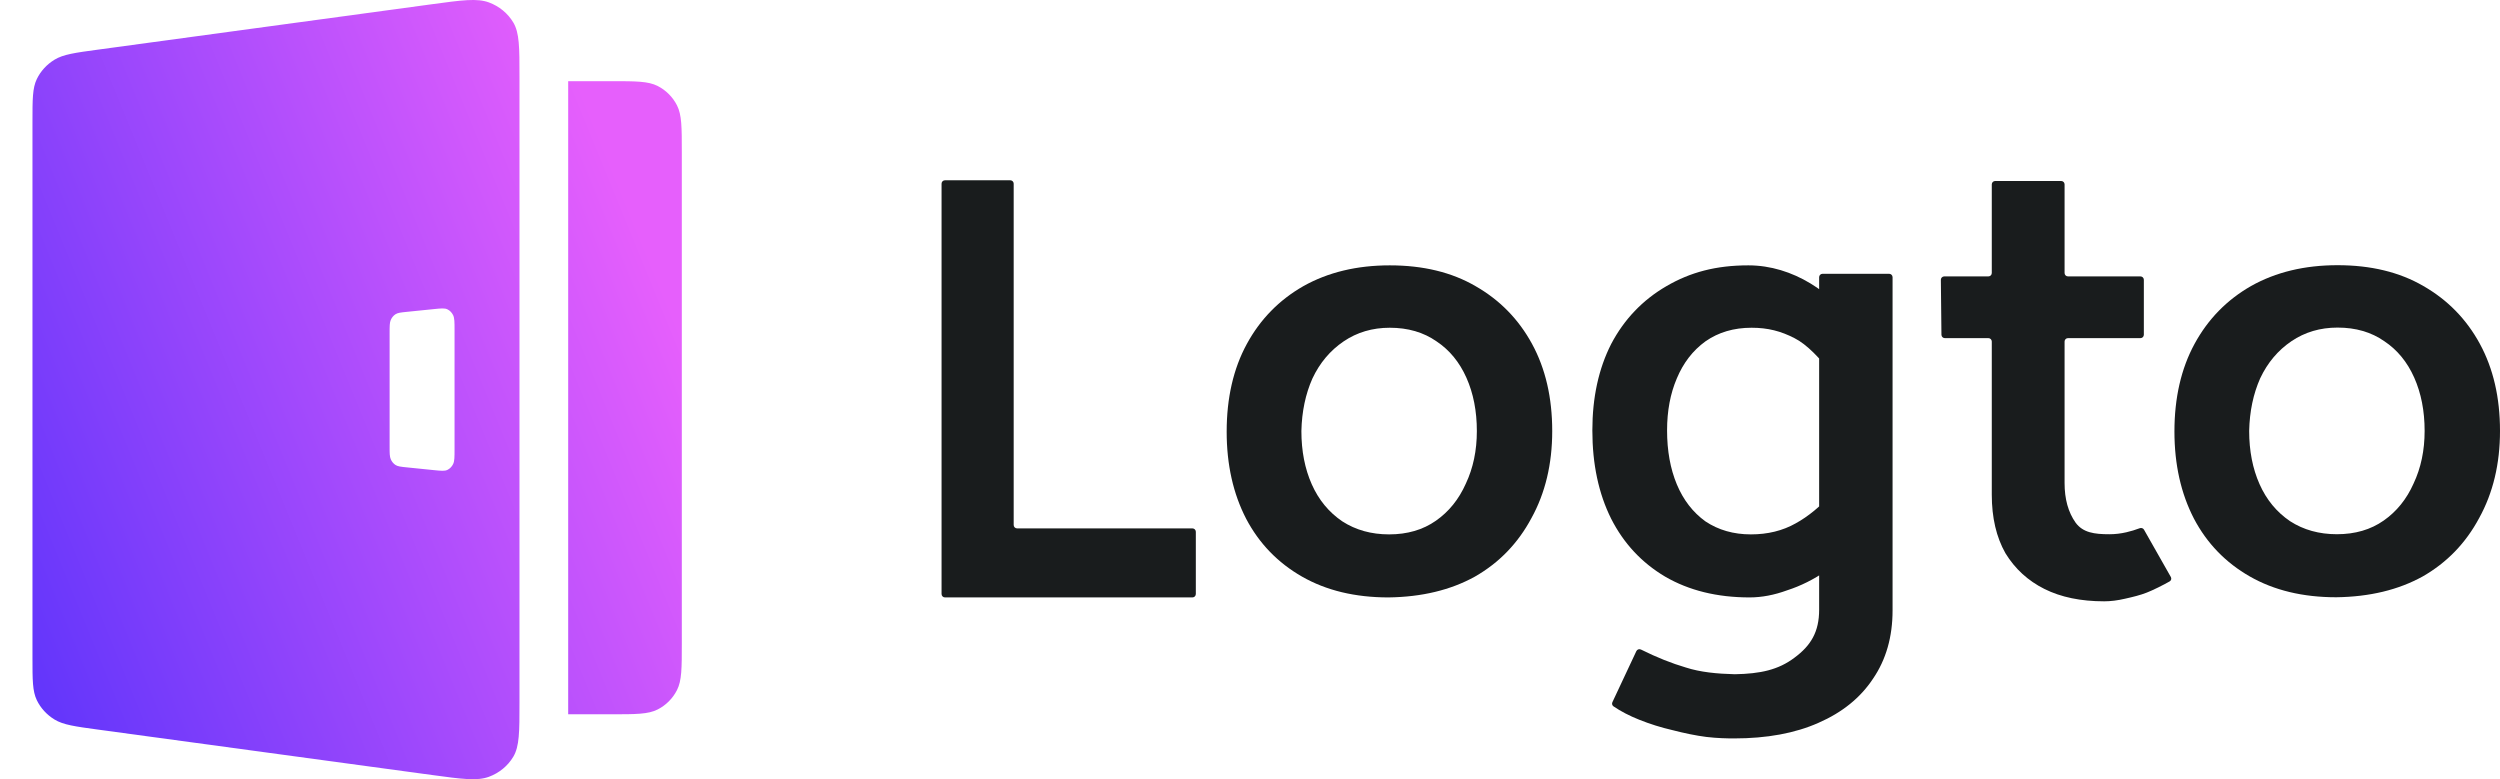
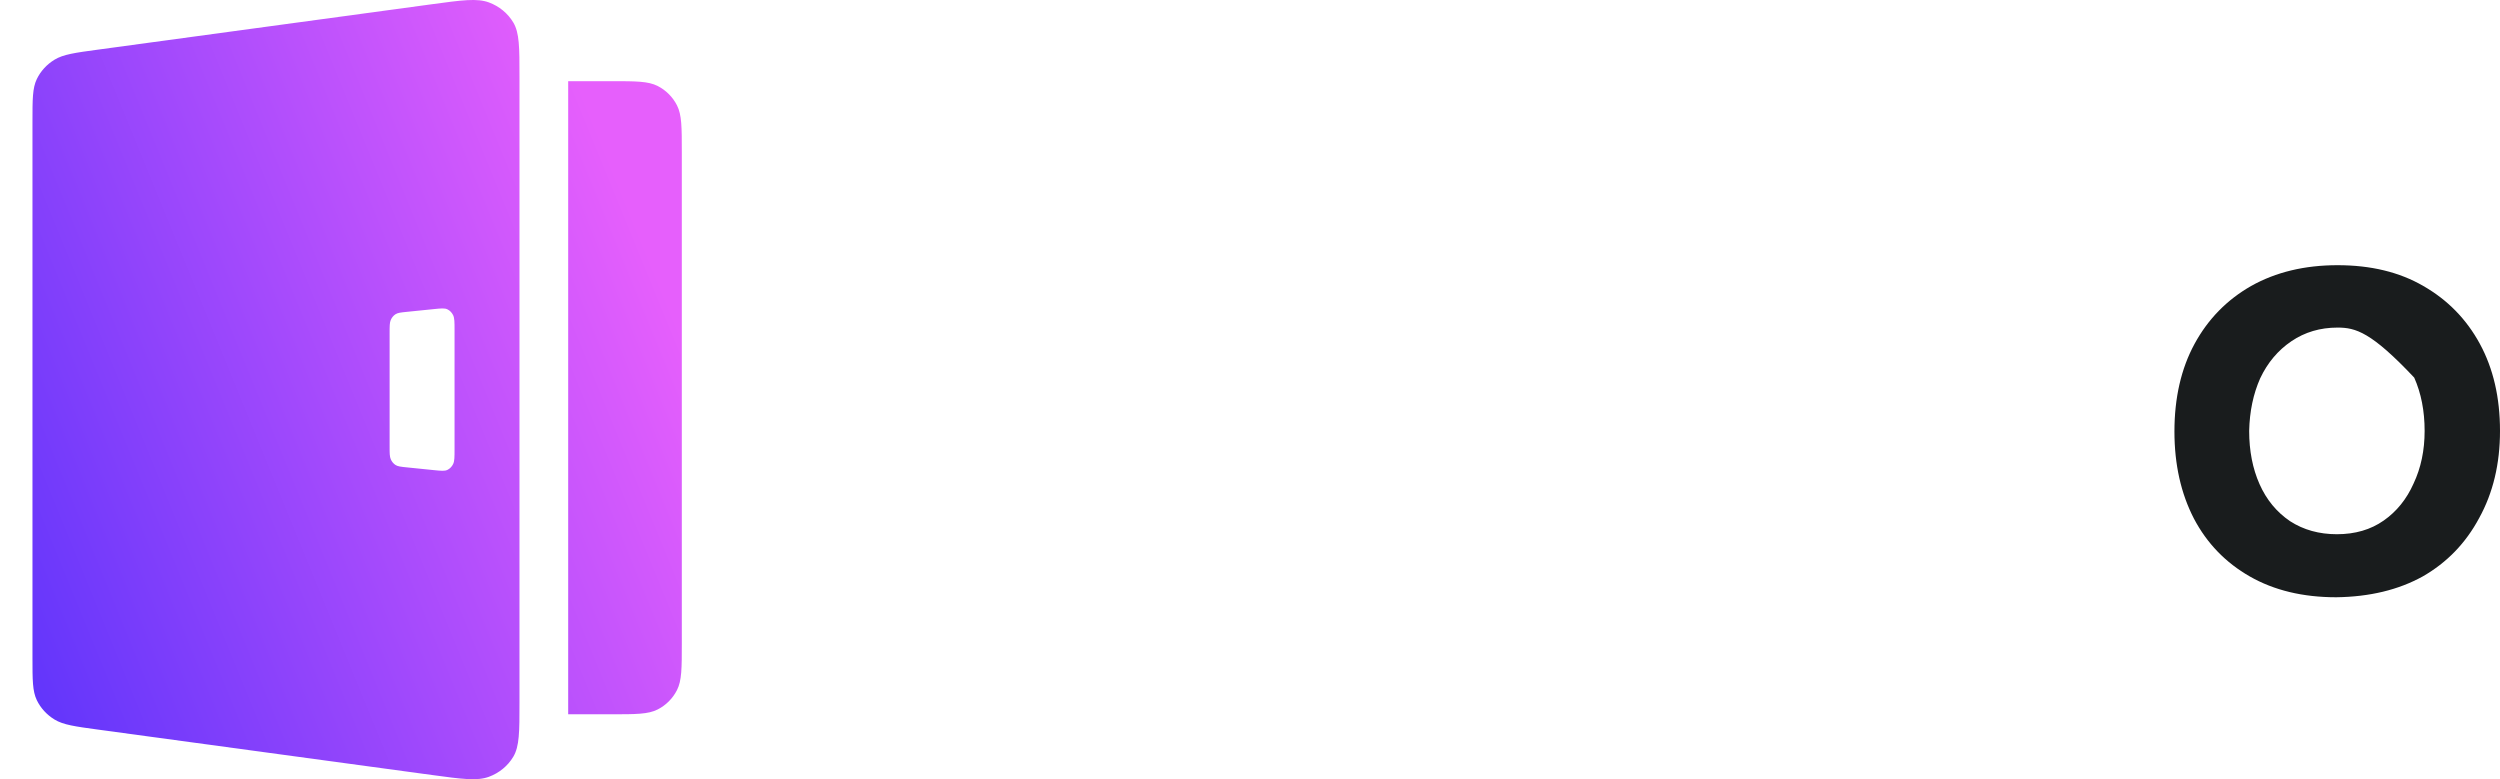
<svg xmlns="http://www.w3.org/2000/svg" viewBox="0 0 154 48" fill="none">
  <path fill-rule="evenodd" clip-rule="evenodd" d="M2 7.495C2 6.116 2 5.426 2.267 4.871C2.503 4.382 2.882 3.968 3.359 3.677C3.901 3.347 4.621 3.249 6.061 3.054L26.596 0.262C28.46 0.008 29.392 -0.119 30.116 0.149C30.752 0.384 31.282 0.82 31.618 1.383C32 2.025 32 2.918 32 4.703V43.297C32 45.082 32 45.975 31.618 46.617C31.282 47.18 30.752 47.616 30.116 47.851C29.392 48.118 28.46 47.992 26.596 47.738H26.596H26.596L6.061 44.946L6.061 44.946C4.621 44.751 3.901 44.653 3.359 44.323C2.882 44.032 2.503 43.618 2.267 43.129C2 42.574 2 41.884 2 40.505V7.495ZM24 20.508C24 20.088 24 19.878 24.07 19.712C24.133 19.566 24.232 19.444 24.357 19.361C24.498 19.267 24.685 19.248 25.058 19.21L26.731 19.04C27.171 18.995 27.391 18.973 27.561 19.055C27.71 19.127 27.834 19.253 27.912 19.413C28 19.595 28 19.843 28 20.338V27.662C28 28.157 28 28.405 27.912 28.587C27.834 28.747 27.71 28.873 27.561 28.945C27.391 29.027 27.171 29.005 26.731 28.96L25.058 28.79C24.685 28.752 24.498 28.733 24.357 28.639C24.232 28.556 24.133 28.434 24.07 28.288C24 28.122 24 27.912 24 27.492V20.508ZM37.644 5H35V44H37.644C39.169 44 39.931 44 40.514 43.702C41.026 43.441 41.442 43.023 41.703 42.509C42 41.925 42 41.161 42 39.632V9.368C42 7.839 42 7.075 41.703 6.491C41.442 5.977 41.026 5.559 40.514 5.298C39.931 5 39.169 5 37.644 5Z" fill="url(#paint0_linear_1123_6803)" />
-   <path d="M85.53 36.801C83.475 36.801 81.7 36.374 80.206 35.52C78.712 34.666 77.564 33.478 76.763 31.957C75.963 30.409 75.563 28.622 75.563 26.593C75.563 24.512 75.976 22.71 76.804 21.189C77.631 19.668 78.792 18.481 80.286 17.627C81.807 16.773 83.582 16.346 85.61 16.346C87.665 16.346 89.426 16.773 90.894 17.627C92.388 18.481 93.549 19.668 94.376 21.189C95.204 22.71 95.617 24.498 95.617 26.553C95.617 28.581 95.19 30.369 94.336 31.917C93.509 33.465 92.348 34.666 90.854 35.52C89.359 36.347 87.585 36.774 85.53 36.801ZM85.57 32.918C86.691 32.918 87.651 32.638 88.452 32.077C89.253 31.517 89.866 30.756 90.293 29.796C90.747 28.835 90.974 27.754 90.974 26.553C90.974 25.326 90.76 24.232 90.333 23.271C89.906 22.31 89.293 21.563 88.492 21.029C87.691 20.469 86.731 20.189 85.61 20.189C84.543 20.189 83.595 20.469 82.768 21.029C81.941 21.59 81.3 22.35 80.847 23.311C80.419 24.272 80.193 25.352 80.166 26.553C80.166 27.781 80.379 28.875 80.806 29.836C81.233 30.796 81.861 31.557 82.688 32.117C83.515 32.651 84.476 32.918 85.57 32.918Z" fill="#191C1D" />
-   <path d="M116.582 17.075C116.582 16.96 116.488 16.866 116.373 16.866H112.268C112.152 16.866 112.059 16.96 112.059 17.075V37.561C112.059 38.922 111.552 39.767 110.538 40.515C109.55 41.262 108.44 41.506 106.865 41.533C105.771 41.506 104.744 41.409 103.837 41.115C102.986 40.865 102.055 40.497 101.084 40.012C100.978 39.959 100.849 40.003 100.799 40.11L99.323 43.256C99.28 43.346 99.308 43.455 99.391 43.512C99.841 43.818 100.368 44.092 100.971 44.333C101.638 44.6 102.318 44.813 103.012 44.973C103.733 45.16 104.477 45.316 105.118 45.396C105.785 45.476 106.415 45.487 106.815 45.487C108.843 45.487 110.578 45.167 112.019 44.526C113.486 43.886 114.607 42.978 115.381 41.804C116.182 40.63 116.582 39.229 116.582 37.601V17.075ZM113.314 30.334C113.253 30.189 113.059 30.161 112.956 30.28C112.171 31.183 111.373 31.823 110.618 32.237C109.817 32.691 108.896 32.918 107.856 32.918C106.788 32.918 105.854 32.651 105.054 32.117C104.28 31.557 103.693 30.796 103.292 29.836C102.892 28.875 102.692 27.767 102.692 26.513C102.692 25.312 102.892 24.245 103.292 23.311C103.693 22.35 104.28 21.59 105.054 21.029C105.854 20.469 106.802 20.189 107.896 20.189C108.91 20.189 109.71 20.402 110.538 20.829C111.31 21.215 112.132 22.097 112.839 23.018C112.938 23.146 113.139 23.122 113.202 22.974L114.338 20.293C114.366 20.228 114.359 20.153 114.319 20.095C112.885 18.038 110.461 16.346 107.7 16.346C105.699 16.346 104.12 16.773 102.652 17.627C101.184 18.481 100.05 19.668 99.249 21.189C98.475 22.71 98.089 24.485 98.089 26.513C98.089 28.595 98.475 30.409 99.249 31.957C100.023 33.478 101.131 34.666 102.572 35.52C104.04 36.374 105.774 36.801 107.776 36.801C108.523 36.801 109.297 36.654 110.097 36.36C110.925 36.093 111.725 35.693 112.499 35.16C113.239 34.649 113.894 34.041 114.464 33.334C114.511 33.275 114.522 33.195 114.493 33.125L113.314 30.334Z" fill="#191C1D" />
-   <path d="M132.061 17.235C132.061 17.12 131.968 17.026 131.852 17.026H127.386C127.271 17.026 127.178 16.933 127.178 16.818V11.358C127.178 11.242 127.084 11.149 126.969 11.149H122.903C122.788 11.149 122.694 11.242 122.694 11.358V16.818C122.694 16.933 122.601 17.026 122.486 17.026H119.766C119.65 17.026 119.556 17.121 119.557 17.237L119.593 20.622C119.594 20.737 119.687 20.829 119.801 20.829H122.486C122.601 20.829 122.694 20.923 122.694 21.038V30.476C122.694 31.89 122.975 33.091 123.535 34.079C124.122 35.039 124.923 35.773 125.937 36.28C126.951 36.787 128.178 37.041 129.619 37.041C130.02 37.041 130.447 36.987 130.9 36.881C131.381 36.774 131.845 36.662 132.245 36.502C132.602 36.367 133.299 36.018 133.654 35.812C133.748 35.758 133.777 35.638 133.724 35.543L132.072 32.631C132.02 32.539 131.907 32.5 131.808 32.538C131.541 32.64 131.265 32.723 130.98 32.789C130.633 32.869 130.286 32.909 129.94 32.909C129.006 32.909 128.312 32.811 127.858 32.197C127.404 31.557 127.178 30.743 127.178 29.756V21.038C127.178 20.923 127.271 20.829 127.386 20.829H131.852C131.968 20.829 132.061 20.736 132.061 20.62V17.235Z" fill="#191C1D" />
-   <path d="M143.913 36.791C141.858 36.791 140.083 36.364 138.589 35.51C137.094 34.656 135.947 33.468 135.146 31.947C134.346 30.399 133.945 28.611 133.945 26.583C133.945 24.502 134.359 22.701 135.186 21.179C136.014 19.658 137.174 18.471 138.669 17.617C140.19 16.763 141.965 16.336 143.993 16.336C146.048 16.336 147.809 16.763 149.277 17.617C150.771 18.471 151.932 19.658 152.759 21.179C153.586 22.701 154 24.488 154 26.543C154 28.572 153.573 30.359 152.719 31.907C151.892 33.455 150.731 34.656 149.237 35.51C147.742 36.337 145.968 36.764 143.913 36.791ZM143.953 32.908C145.074 32.908 146.034 32.628 146.835 32.067C147.635 31.507 148.249 30.746 148.676 29.786C149.13 28.825 149.357 27.744 149.357 26.543C149.357 25.316 149.143 24.222 148.716 23.261C148.289 22.3 147.675 21.553 146.875 21.019C146.074 20.459 145.114 20.179 143.993 20.179C142.925 20.179 141.978 20.459 141.151 21.019C140.323 21.58 139.683 22.34 139.229 23.301C138.802 24.262 138.575 25.342 138.549 26.543C138.549 27.771 138.762 28.865 139.189 29.826C139.616 30.786 140.243 31.547 141.071 32.107C141.898 32.641 142.859 32.908 143.953 32.908Z" fill="#191C1D" />
-   <path d="M73.663 32.758C73.663 32.642 73.57 32.549 73.455 32.549H62.652C62.537 32.549 62.443 32.456 62.443 32.34V11.314C62.443 11.198 62.35 11.105 62.234 11.105H58.209C58.093 11.105 58 11.198 58 11.314V36.592C58 36.707 58.093 36.801 58.209 36.801H73.455C73.57 36.801 73.663 36.707 73.663 36.592V32.758Z" fill="#191C1D" />
+   <path d="M143.913 36.791C141.858 36.791 140.083 36.364 138.589 35.51C137.094 34.656 135.947 33.468 135.146 31.947C134.346 30.399 133.945 28.611 133.945 26.583C133.945 24.502 134.359 22.701 135.186 21.179C136.014 19.658 137.174 18.471 138.669 17.617C140.19 16.763 141.965 16.336 143.993 16.336C146.048 16.336 147.809 16.763 149.277 17.617C150.771 18.471 151.932 19.658 152.759 21.179C153.586 22.701 154 24.488 154 26.543C154 28.572 153.573 30.359 152.719 31.907C151.892 33.455 150.731 34.656 149.237 35.51C147.742 36.337 145.968 36.764 143.913 36.791ZM143.953 32.908C145.074 32.908 146.034 32.628 146.835 32.067C147.635 31.507 148.249 30.746 148.676 29.786C149.13 28.825 149.357 27.744 149.357 26.543C149.357 25.316 149.143 24.222 148.716 23.261C146.074 20.459 145.114 20.179 143.993 20.179C142.925 20.179 141.978 20.459 141.151 21.019C140.323 21.58 139.683 22.34 139.229 23.301C138.802 24.262 138.575 25.342 138.549 26.543C138.549 27.771 138.762 28.865 139.189 29.826C139.616 30.786 140.243 31.547 141.071 32.107C141.898 32.641 142.859 32.908 143.953 32.908Z" fill="#191C1D" />
  <defs>
    <linearGradient id="paint0_linear_1123_6803" x1="-10.381" y1="33.195" x2="38.89" y2="13.054" gradientUnits="userSpaceOnUse">
      <stop stop-color="#4B2EFB" />
      <stop offset="1" stop-color="#E65FFC" />
    </linearGradient>
  </defs>
</svg>